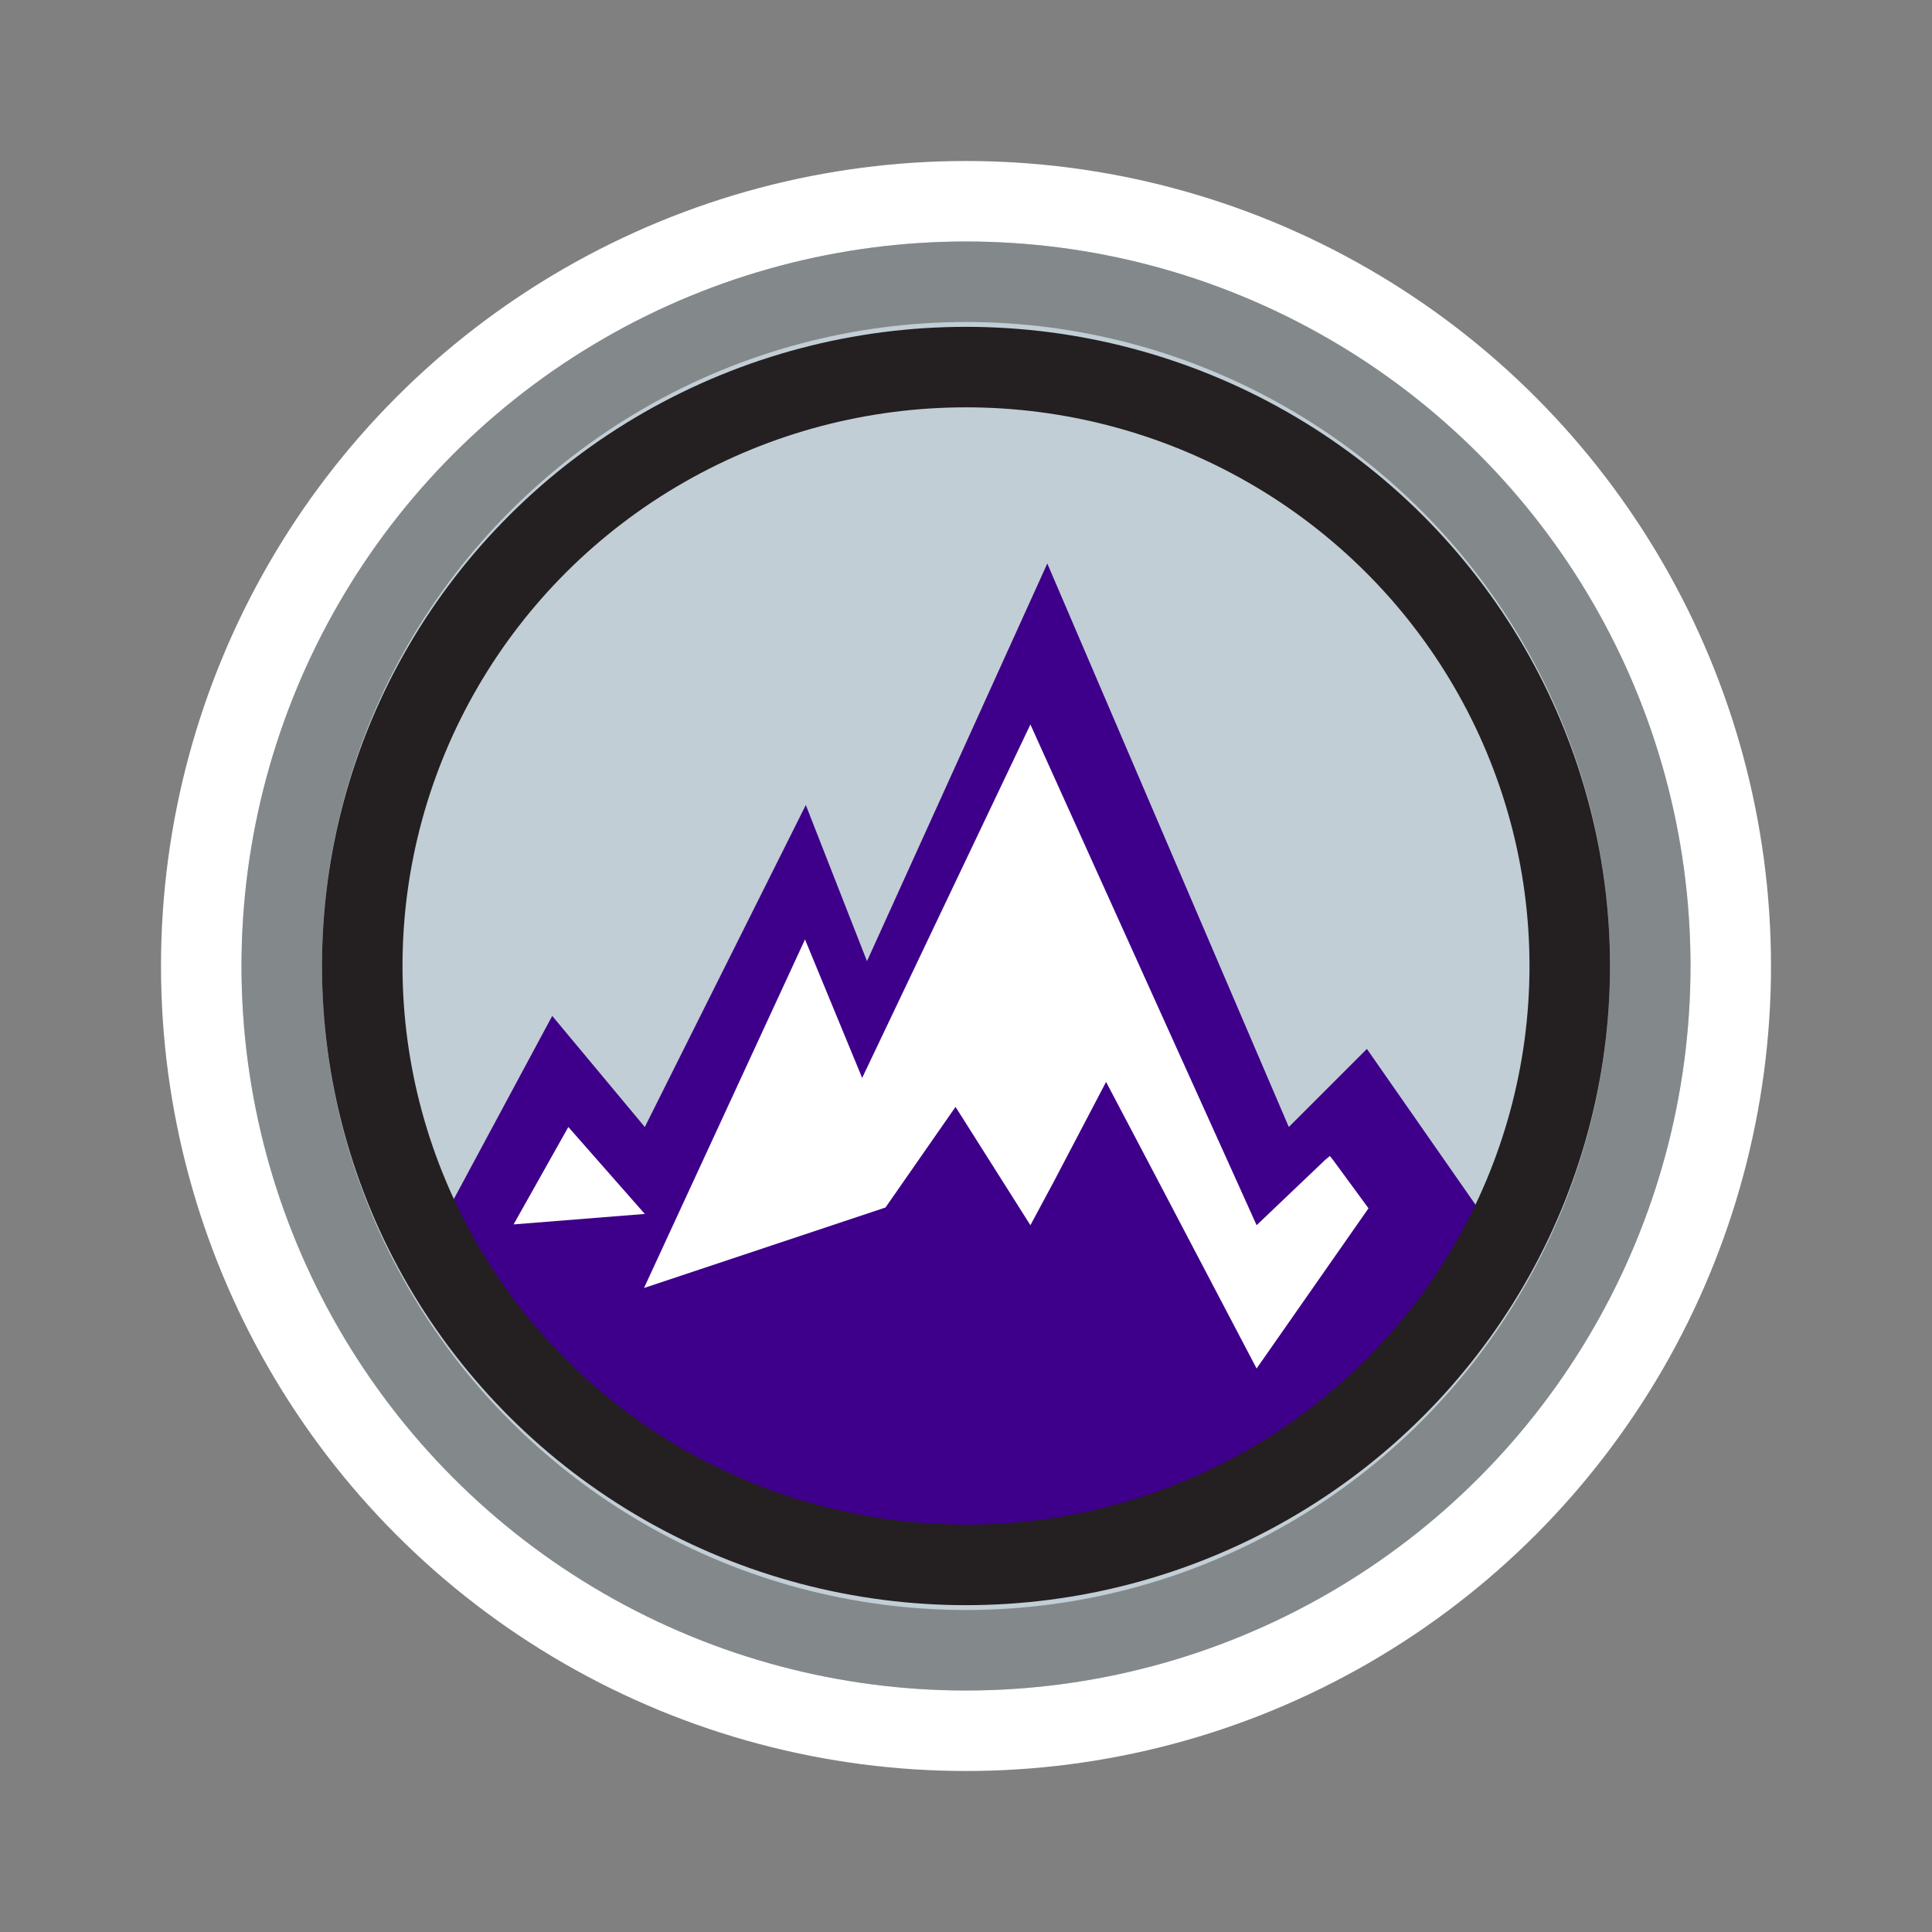
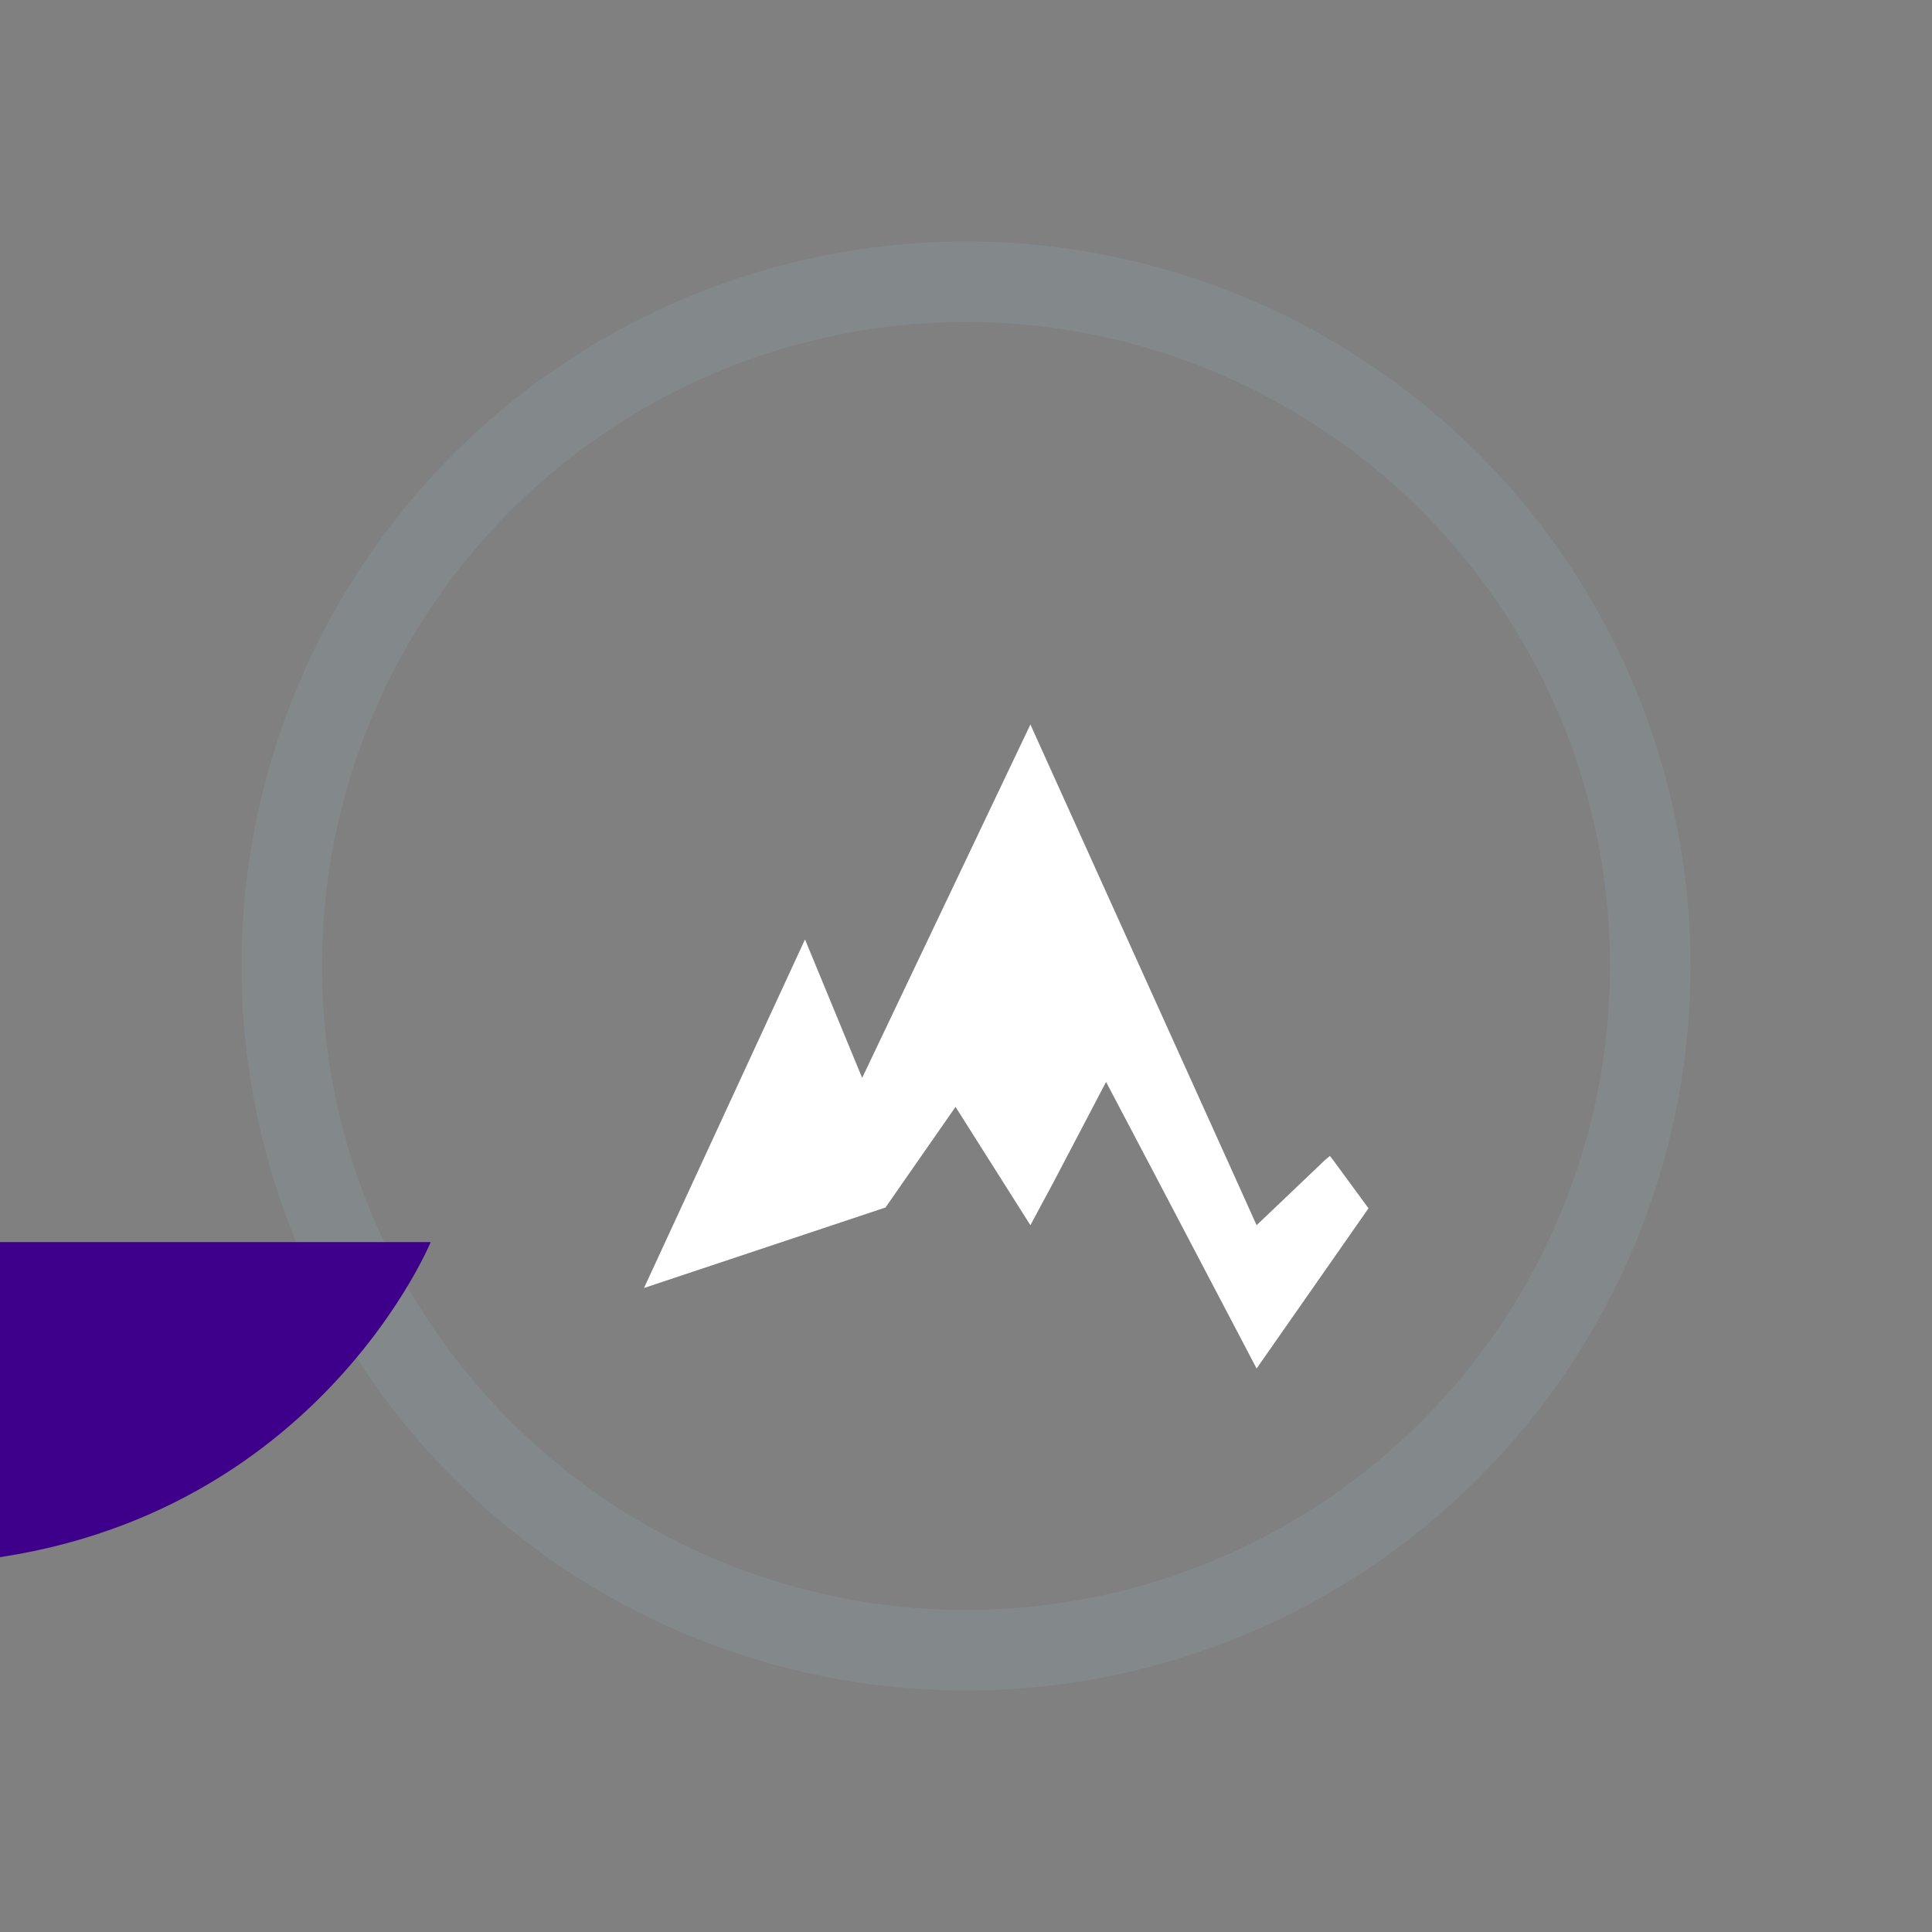
<svg xmlns="http://www.w3.org/2000/svg" id="Layer_1" viewBox="0 0 24 24">
  <rect x="0" y="0" width="24" height="24" fill="#808080" stroke="none" />
  <defs>
    <style>.cls-1{fill:#fff;}.cls-2{fill:#3e008a;}.cls-3{fill:#c2ced5;stroke:#fff;}.cls-3,.cls-4,.cls-5{stroke-miterlimit:10;}.cls-4{stroke:#241f20;}.cls-4,.cls-5{fill:none;}.cls-5{stroke:#83888b;}</style>
  </defs>
-   <circle class="cls-3" cx="12" cy="12" r="9.5" />
  <circle class="cls-5" cx="12" cy="12" r="8.5" />
-   <path class="cls-2" d="M5.35,15.43l1.51-2.81,1.15,1.38,2-4,.76,1.94,2.24-4.94,3,7,.97-.97,1.68,2.41s-1.65,4.01-6.65,4.01-6.65-4.01-6.65-4.01Z" />
-   <ellipse class="cls-4" cx="12" cy="12" rx="7.5" ry="7.44" />
+   <path class="cls-2" d="M5.35,15.43s-1.65,4.01-6.65,4.01-6.65-4.01-6.65-4.01Z" />
  <g>
-     <polygon class="cls-1" points="6.38 15.21 8.01 15.08 7.06 14 6.38 15.21" />
    <polygon class="cls-1" points="16.56 14.41 16.52 14.36 16.46 14.41 15.61 15.22 15.29 14.51 12.8 9 10.71 13.39 10 11.67 8 16 11 15 11.87 13.75 12.49 14.73 12.8 15.22 13.09 14.68 13.74 13.44 14.34 14.58 15.61 17 17 15.01 16.56 14.41" />
  </g>
</svg>